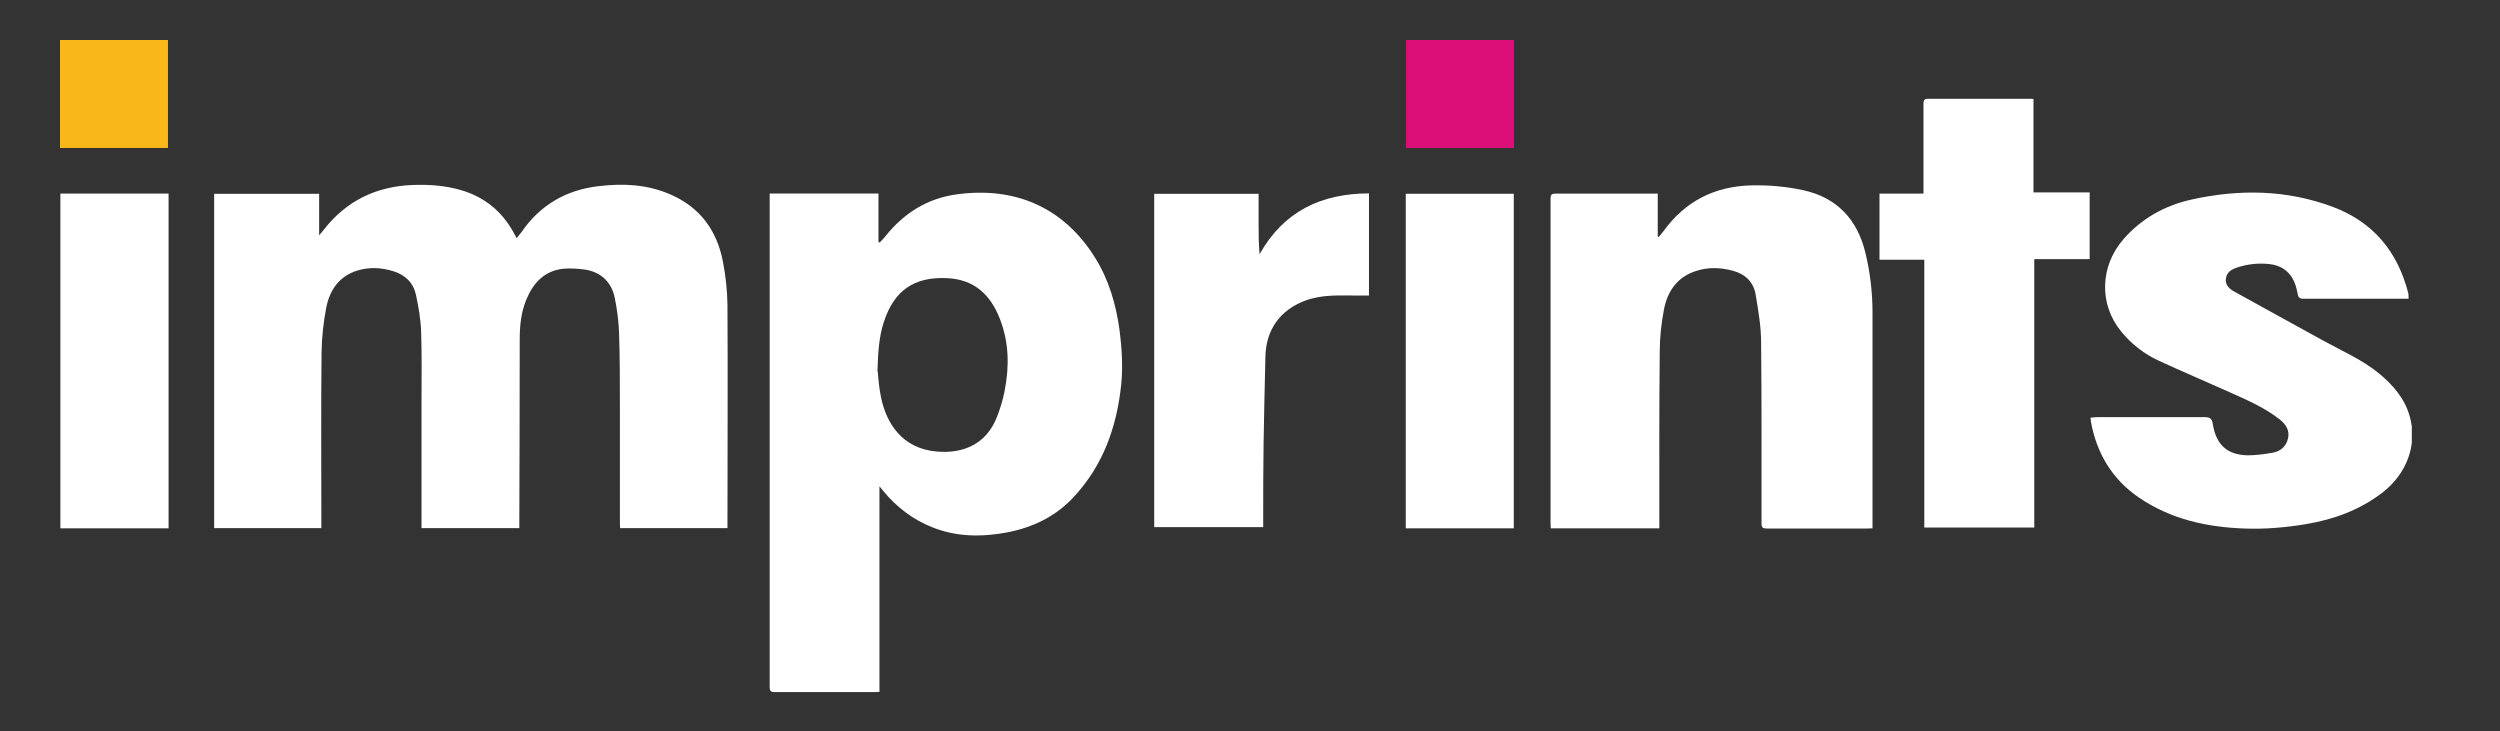
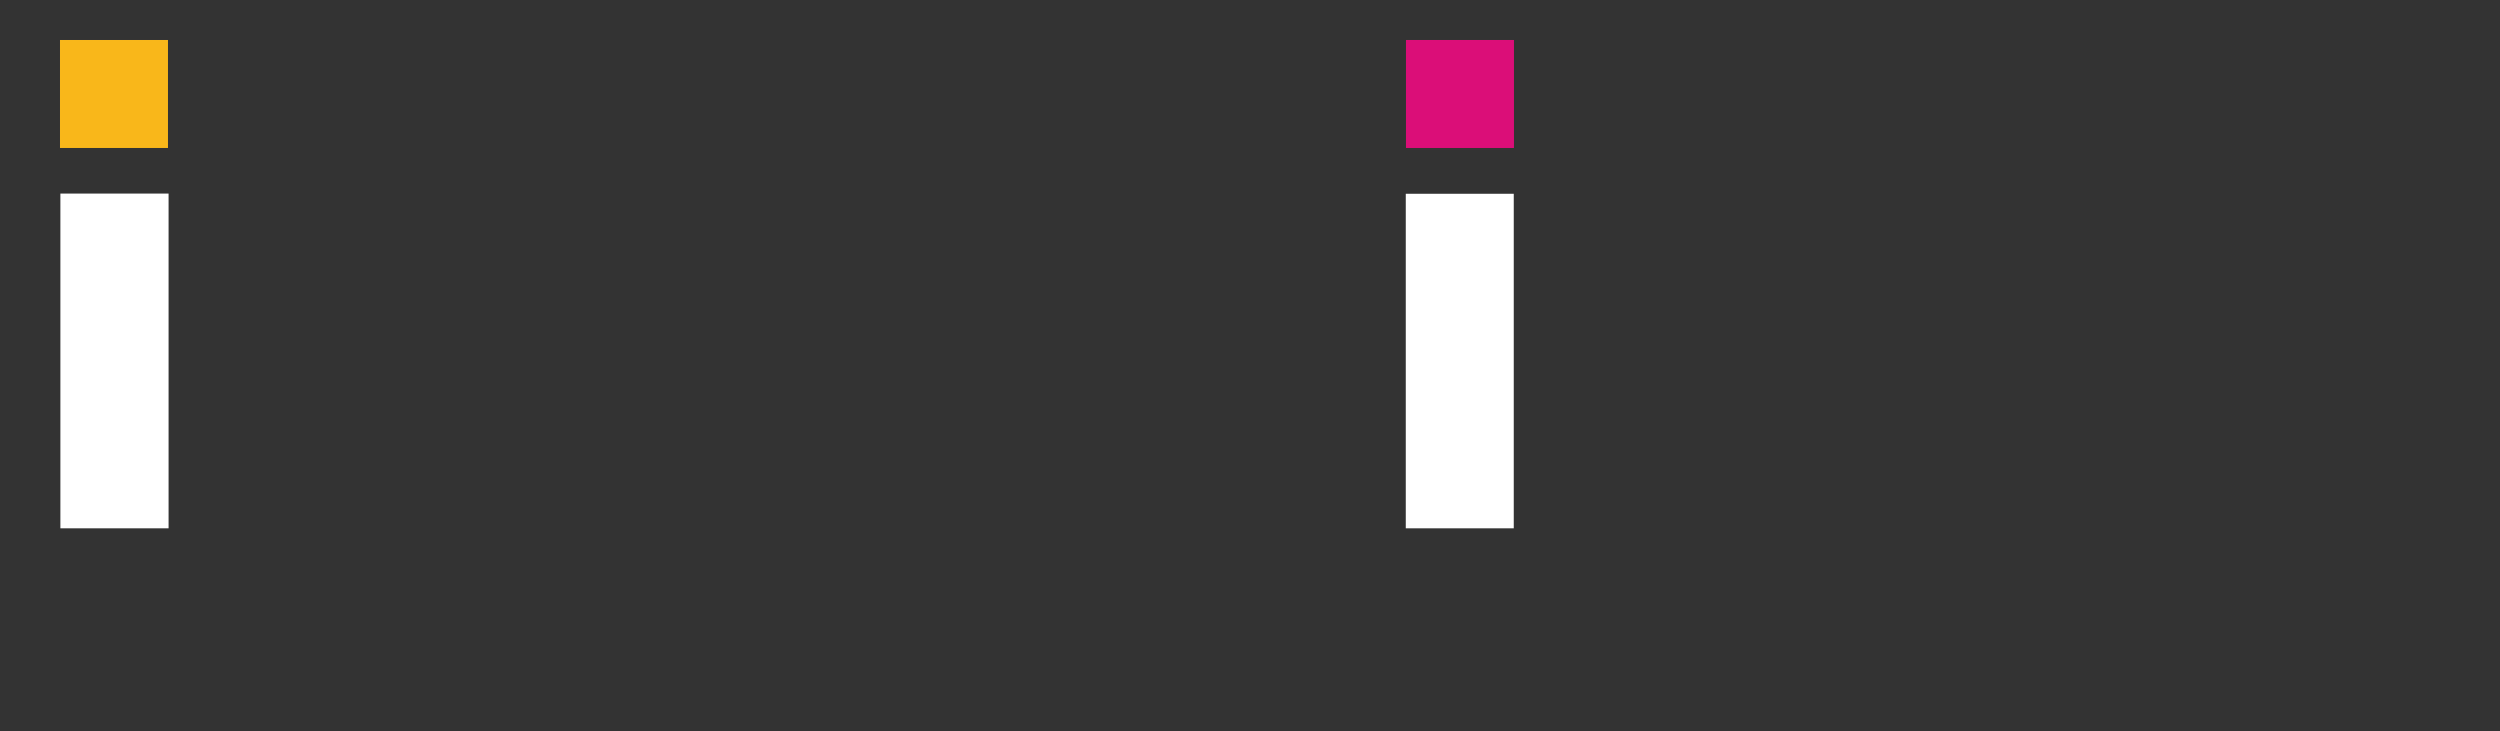
<svg xmlns="http://www.w3.org/2000/svg" id="Layer_1" data-name="Layer 1" version="1.1" viewBox="0 0 125.02 36.56">
  <rect x="0" y="0" width="125.02" height="36.56" fill="#333333" stroke="none" />
  <defs>
    <style>
      .cls-1 {
        fill: #f9b71a;
      }

      .cls-1, .cls-2, .cls-3, .cls-4 {
        stroke-width: 0px;
      }

      .cls-5 {
        clip-path: url(#clippath);
      }

      .cls-2 {
        fill: none;
      }

      .cls-3 {
        fill: #db0e78;
      }

      .cls-4 {
        fill: #fff;
      }
    </style>
    <clipPath id="clippath">
-       <rect class="cls-2" x="3" y="2" width="117.61" height="32.62" />
-     </clipPath>
+       </clipPath>
  </defs>
  <g class="cls-5">
    <path class="cls-4" d="M15.96,9.69v2.08c.1-.12.17-.2.23-.28,1.13-1.45,2.62-2.17,4.45-2.24.84-.03,1.68.03,2.49.28,1.1.34,1.94,1.02,2.51,2.02.06.11.12.22.2.36.08-.11.16-.2.23-.29.93-1.36,2.23-2.12,3.86-2.31,1.24-.15,2.45-.09,3.61.42,1.47.64,2.31,1.8,2.61,3.34.14.72.22,1.46.23,2.19.02,3.65,0,7.3,0,10.95v.2h-5.37c0-.08-.01-.17-.01-.26,0-1.92,0-3.83,0-5.75,0-1.24,0-2.47-.04-3.71-.02-.61-.1-1.22-.22-1.81-.17-.82-.75-1.32-1.58-1.41-.33-.04-.67-.06-1-.03-.96.11-1.51.73-1.85,1.57-.26.64-.32,1.31-.32,1.99,0,3.06-.01,6.11-.02,9.17v.24h-4.89v-.25c0-2.06,0-4.11,0-6.17,0-1.13.02-2.27-.02-3.4-.02-.62-.13-1.24-.26-1.85-.13-.6-.54-1-1.14-1.18-.58-.18-1.18-.21-1.76-.04-.94.28-1.42.99-1.59,1.89-.14.73-.22,1.49-.23,2.24-.03,2.82-.01,5.65-.01,8.47v.29h-5.36V9.69h5.26Z" />
    <path class="cls-4" d="M43.89,18.56c.03.28.06.78.16,1.27.26,1.31,1.04,2.6,2.79,2.75,1.31.12,2.49-.36,3.02-1.74.16-.42.3-.86.38-1.3.24-1.22.22-2.42-.24-3.6-.47-1.21-1.29-1.97-2.64-2.03-1.65-.08-2.65.62-3.16,2.19-.24.73-.29,1.49-.32,2.46M43.98,24.34v10.26c-.09,0-.16.01-.23.01-1.67,0-3.34,0-5.01,0-.2,0-.25-.06-.25-.25,0-8.15,0-16.29,0-24.44v-.24h5.44v2.42s.04.02.06.03c.1-.11.21-.21.3-.33.92-1.15,2.09-1.88,3.55-2.08,2.82-.39,5.31.57,6.93,3.18.68,1.09,1.03,2.3,1.21,3.56.12.92.18,1.84.09,2.76-.22,2.14-.91,4.07-2.4,5.66-.89.95-2.01,1.49-3.28,1.74-1.27.24-2.52.24-3.74-.24-.99-.39-1.81-1.01-2.49-1.84-.05-.06-.09-.11-.18-.22" />
    <path class="cls-4" d="M93.63,26.42c-.11,0-.19.01-.27.01-1.67,0-3.34,0-5.01,0-.2,0-.26-.05-.26-.26,0-3.01.01-6.02-.02-9.03,0-.8-.14-1.6-.27-2.39-.1-.63-.51-1.04-1.14-1.21-.6-.16-1.21-.19-1.81,0-.96.29-1.46,1.01-1.64,1.94-.13.69-.21,1.4-.21,2.1-.03,2.86-.02,5.72-.02,8.59v.25h-5.43c0-.08-.01-.15-.01-.23,0-5.42,0-10.84,0-16.25,0-.21.06-.26.26-.26,1.62,0,3.24,0,4.86,0h.24v2.15s.03.01.05.02c.08-.09.16-.19.23-.28,1.09-1.51,2.57-2.26,4.42-2.3.87-.02,1.73.06,2.57.24,1.69.37,2.7,1.45,3.11,3.11.24.99.36,1.99.36,3.01,0,3.5,0,6.99,0,10.49v.3" />
    <path class="cls-4" d="M104.51,20.89c.14-.01.27-.03.4-.03,1.77,0,3.55,0,5.32,0,.3,0,.39.08.43.36.17,1.03.72,1.53,1.75,1.55.41,0,.83-.06,1.24-.13.39-.07.68-.31.77-.72.09-.4-.11-.7-.41-.94-.76-.6-1.65-.98-2.52-1.37-1.18-.53-2.36-1.03-3.53-1.57-.74-.34-1.38-.84-1.89-1.47-1.11-1.36-1.06-3.25.12-4.61.91-1.04,2.06-1.68,3.4-1.98,2.39-.53,4.76-.5,7.08.37,2.02.76,3.23,2.24,3.76,4.3.02.08.01.17.02.29h-.24c-1.67,0-3.34,0-5.01,0-.2,0-.28-.07-.3-.26-.02-.12-.06-.25-.09-.37-.21-.68-.68-1.05-1.38-1.11-.53-.05-1.06.01-1.56.18-.28.09-.53.24-.56.57-.03.31.17.49.42.63,1.49.82,2.98,1.65,4.48,2.47.93.51,1.9.93,2.73,1.6.71.58,1.3,1.25,1.56,2.15.41,1.4-.13,2.9-1.38,3.85-1.13.86-2.42,1.33-3.8,1.56-1.02.17-2.06.26-3.09.22-1.87-.07-3.66-.46-5.24-1.53-1.36-.92-2.14-2.22-2.43-3.83,0-.05,0-.1-.02-.18" />
    <path class="cls-4" d="M101.73,26.38h-5.5v-13.39h-2.24v-3.31h2.2v-.29c0-1.4,0-2.8,0-4.2,0-.19.04-.25.25-.25,1.68,0,3.36,0,5.03,0,.07,0,.13,0,.22.01v4.67h2.81v3.34h-2.77v13.42Z" />
    <path class="cls-4" d="M57.71,9.69h5.23c0,.5,0,1.01,0,1.51,0,.5,0,.99.05,1.51,1.21-2.15,3.08-3.03,5.47-3.04v5.11c-.17,0-.34,0-.51,0-.9,0-1.8-.07-2.67.25-1.27.47-1.97,1.46-2,2.81-.03,1.43-.07,2.86-.09,4.29-.02,1.32-.02,2.64-.02,3.95,0,.09,0,.18,0,.28h-5.45V9.69Z" />
  </g>
  <rect class="cls-4" x="3.02" y="9.68" width="5.41" height="16.74" />
  <rect class="cls-4" x="70.3" y="9.69" width="5.4" height="16.73" />
  <rect class="cls-3" x="70.31" y="2" width="5.4" height="5.4" />
  <rect class="cls-1" x="3" y="2" width="5.4" height="5.4" />
</svg>